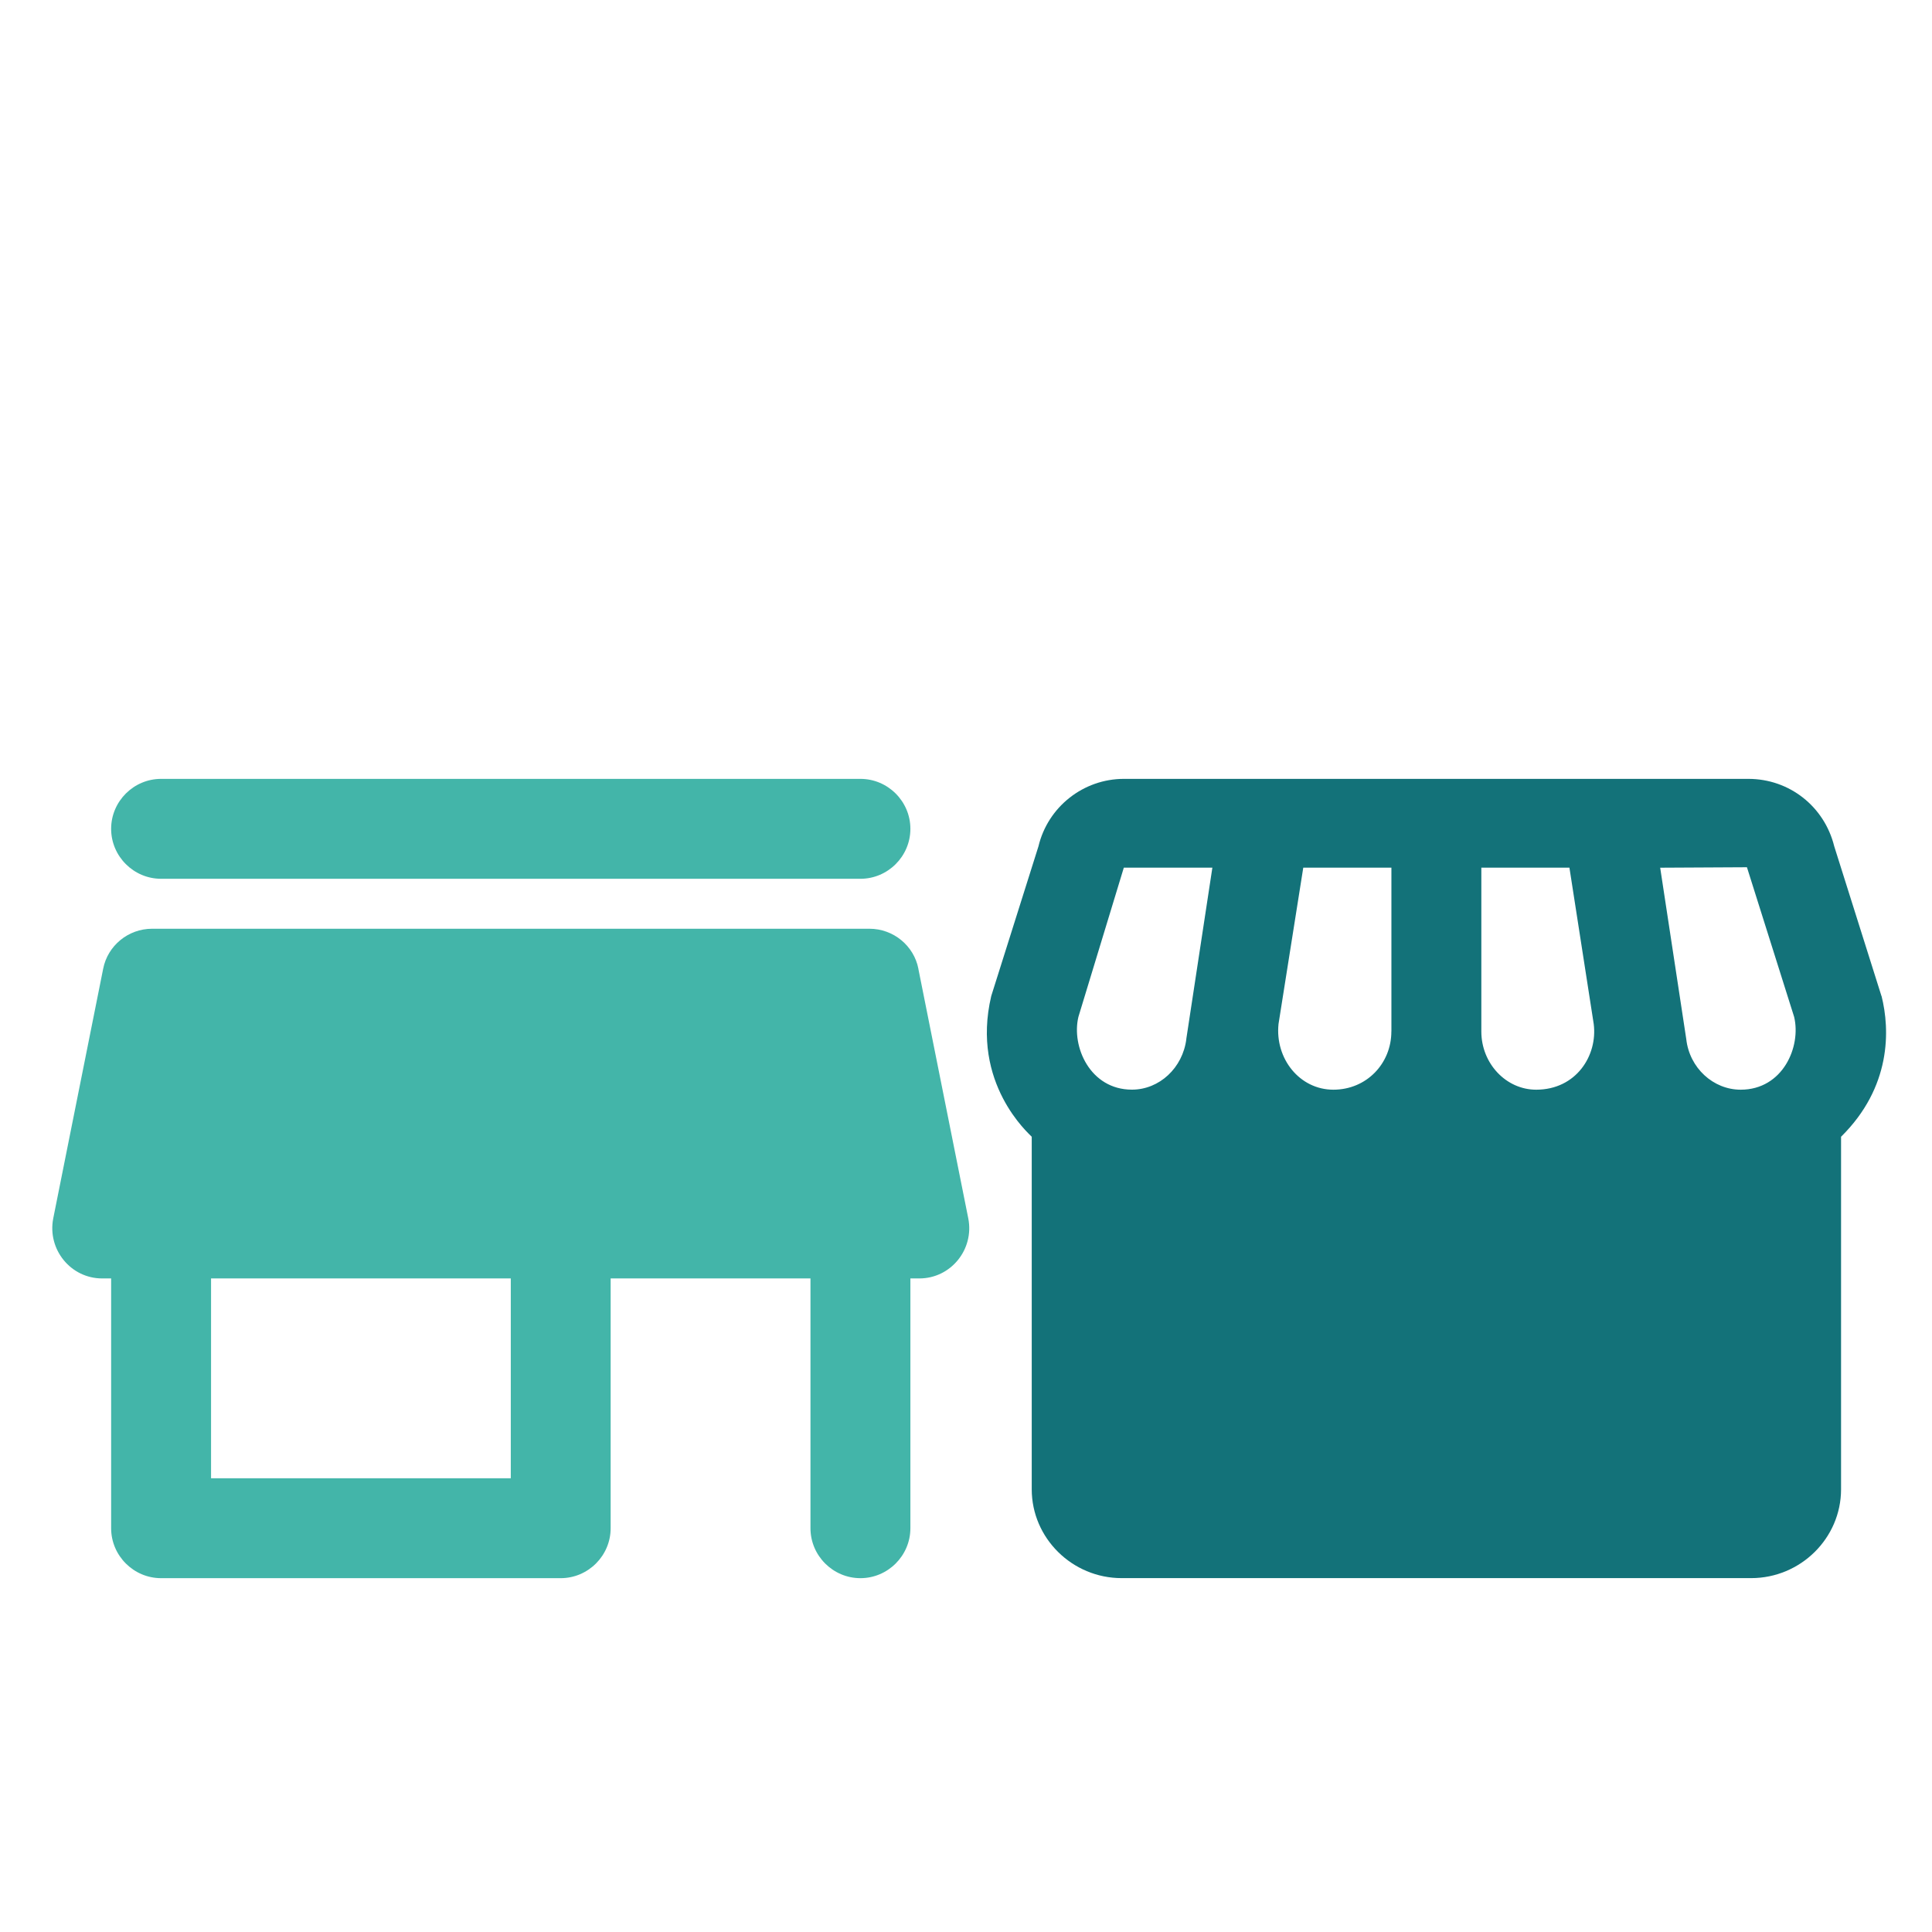
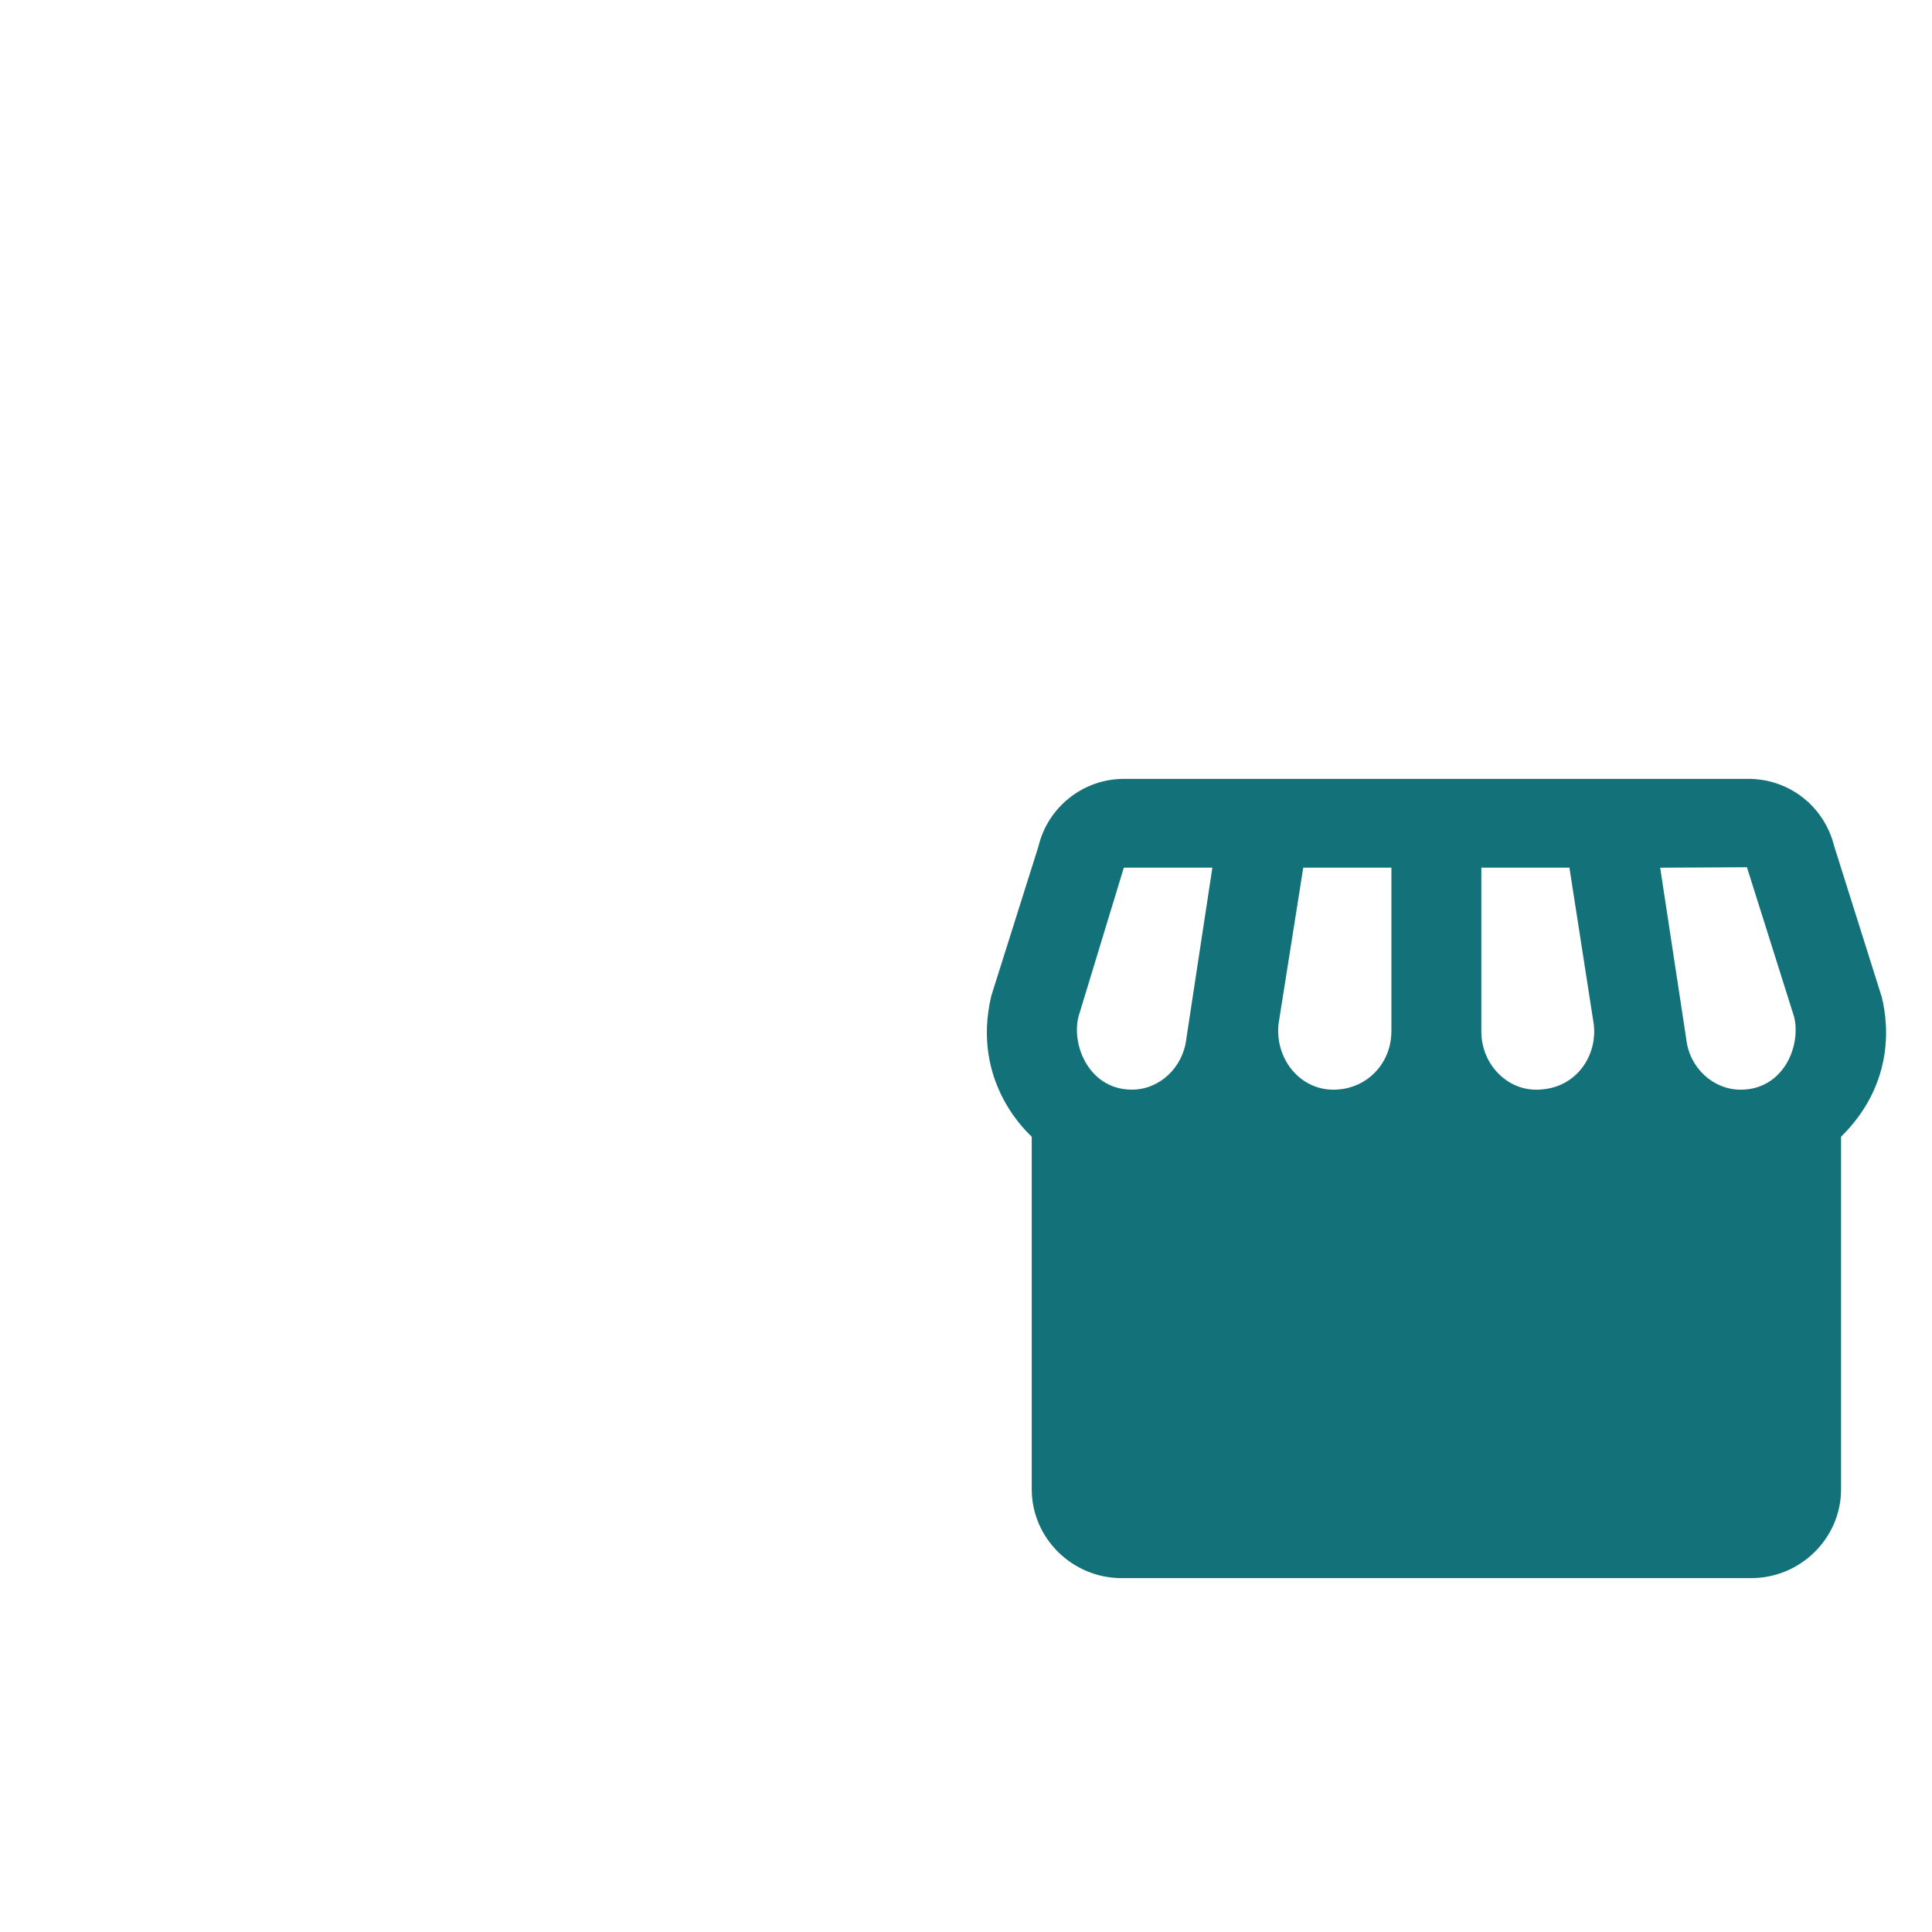
<svg xmlns="http://www.w3.org/2000/svg" width="42" height="42" viewBox="0 0 42 42">
  <g id="a">
-     <rect width="42" height="42" style="fill:none; stroke-width:0px;" />
-   </g>
+     </g>
  <g id="b">
    <path d="m40.901,21.652l-1.026-3.253c-.215-.869-.977-1.467-1.867-1.467h-13.576c-.88,0-1.652.608-1.857,1.467l-1.026,3.253c-.45,1.902.831,3.002.88,3.06v7.664c0,1.062.88,1.931,1.955,1.931h13.684c1.075,0,1.955-.869,1.955-1.931v-7.664c1.095-1.081,1.065-2.326.88-3.06Zm-8.699-2.79h1.916l.528,3.398c.088.685-.381,1.429-1.251,1.429-.655,0-1.192-.57-1.192-1.265v-3.562Zm-6.412,3.726c-.078.627-.586,1.1-1.183,1.1-.909,0-1.319-.936-1.163-1.583l.987-3.243h1.925l-.567,3.726Zm4.457-.164c0,.695-.538,1.265-1.261,1.265-.733,0-1.271-.676-1.192-1.429l.538-3.398h1.916v3.562Zm7.594,1.265c-.596,0-1.114-.473-1.183-1.1l-.567-3.726,1.886-.01,1.026,3.253c.156.647-.244,1.583-1.163,1.583Z" style="fill:#137279; stroke-width:0px;" />
-     <path d="m3.502,19.104h15.203c.597,0,1.086-.489,1.086-1.086s-.489-1.086-1.086-1.086H3.502c-.597,0-1.086.489-1.086,1.086s.489,1.086,1.086,1.086Zm16.463,1.955c-.098-.5-.543-.869-1.064-.869H3.307c-.521,0-.966.369-1.064.869l-1.086,5.43c-.13.673.38,1.303,1.064,1.303h.195v5.43c0,.597.489,1.086,1.086,1.086h8.687c.597,0,1.086-.489,1.086-1.086v-5.43h4.344v5.43c0,.597.489,1.086,1.086,1.086s1.086-.489,1.086-1.086v-5.43h.195c.684,0,1.195-.63,1.064-1.303l-1.086-5.43Zm-8.861,11.077h-6.516v-4.344h6.516v4.344Z" style="fill:#43b5a9; stroke-width:0px;" />
  </g>
</svg>